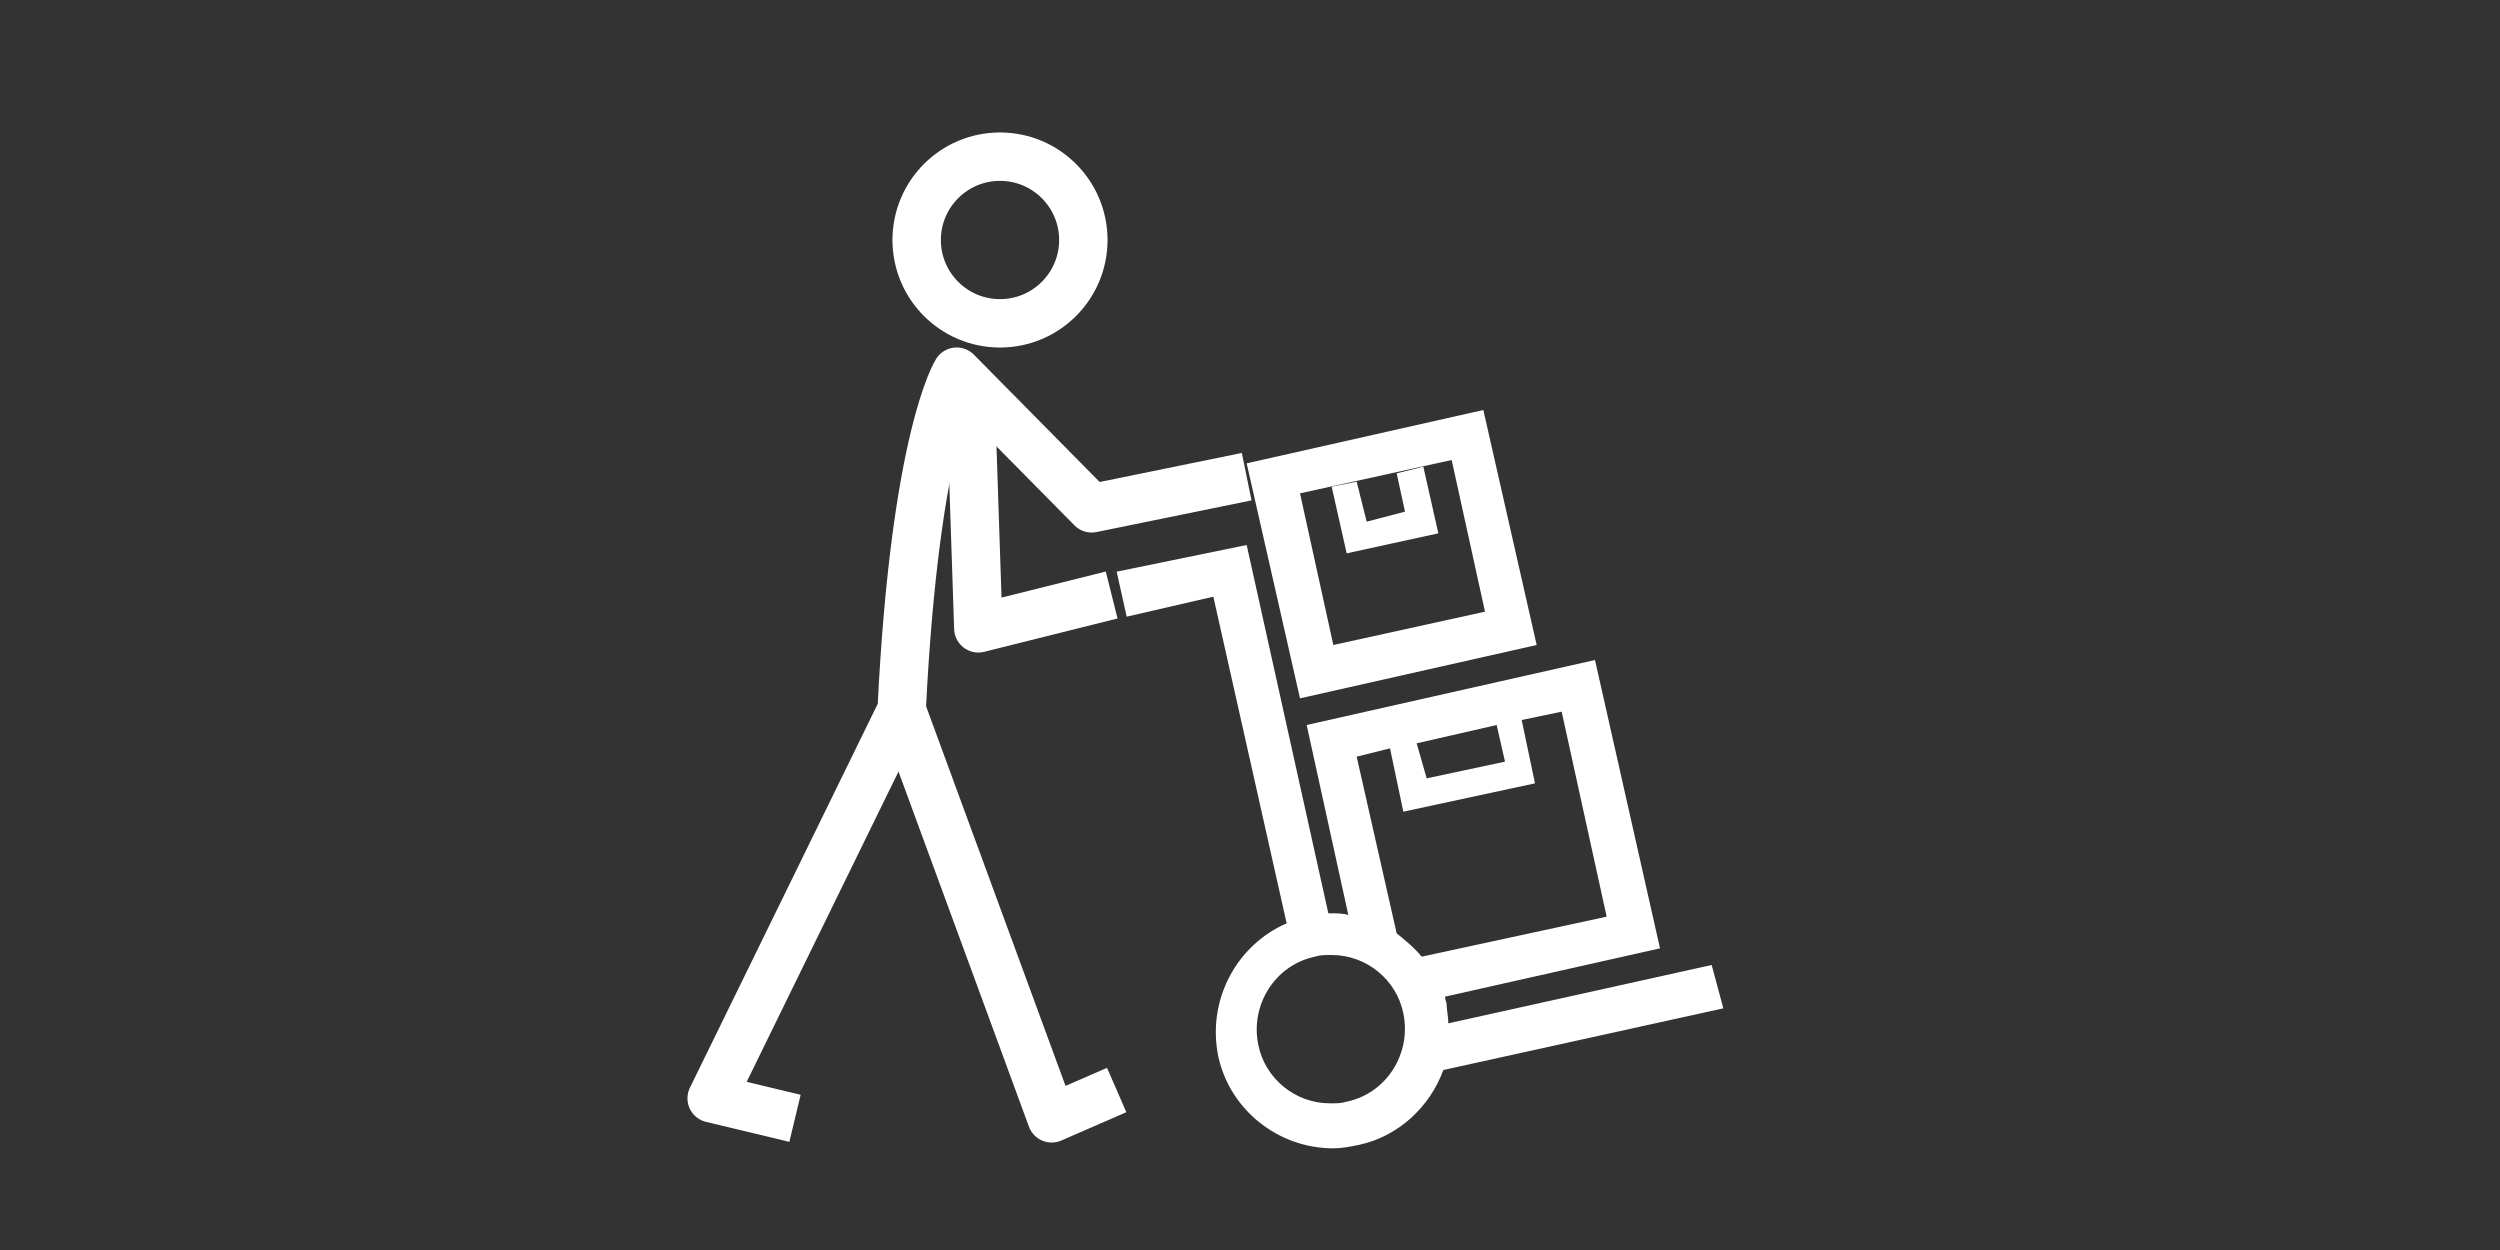
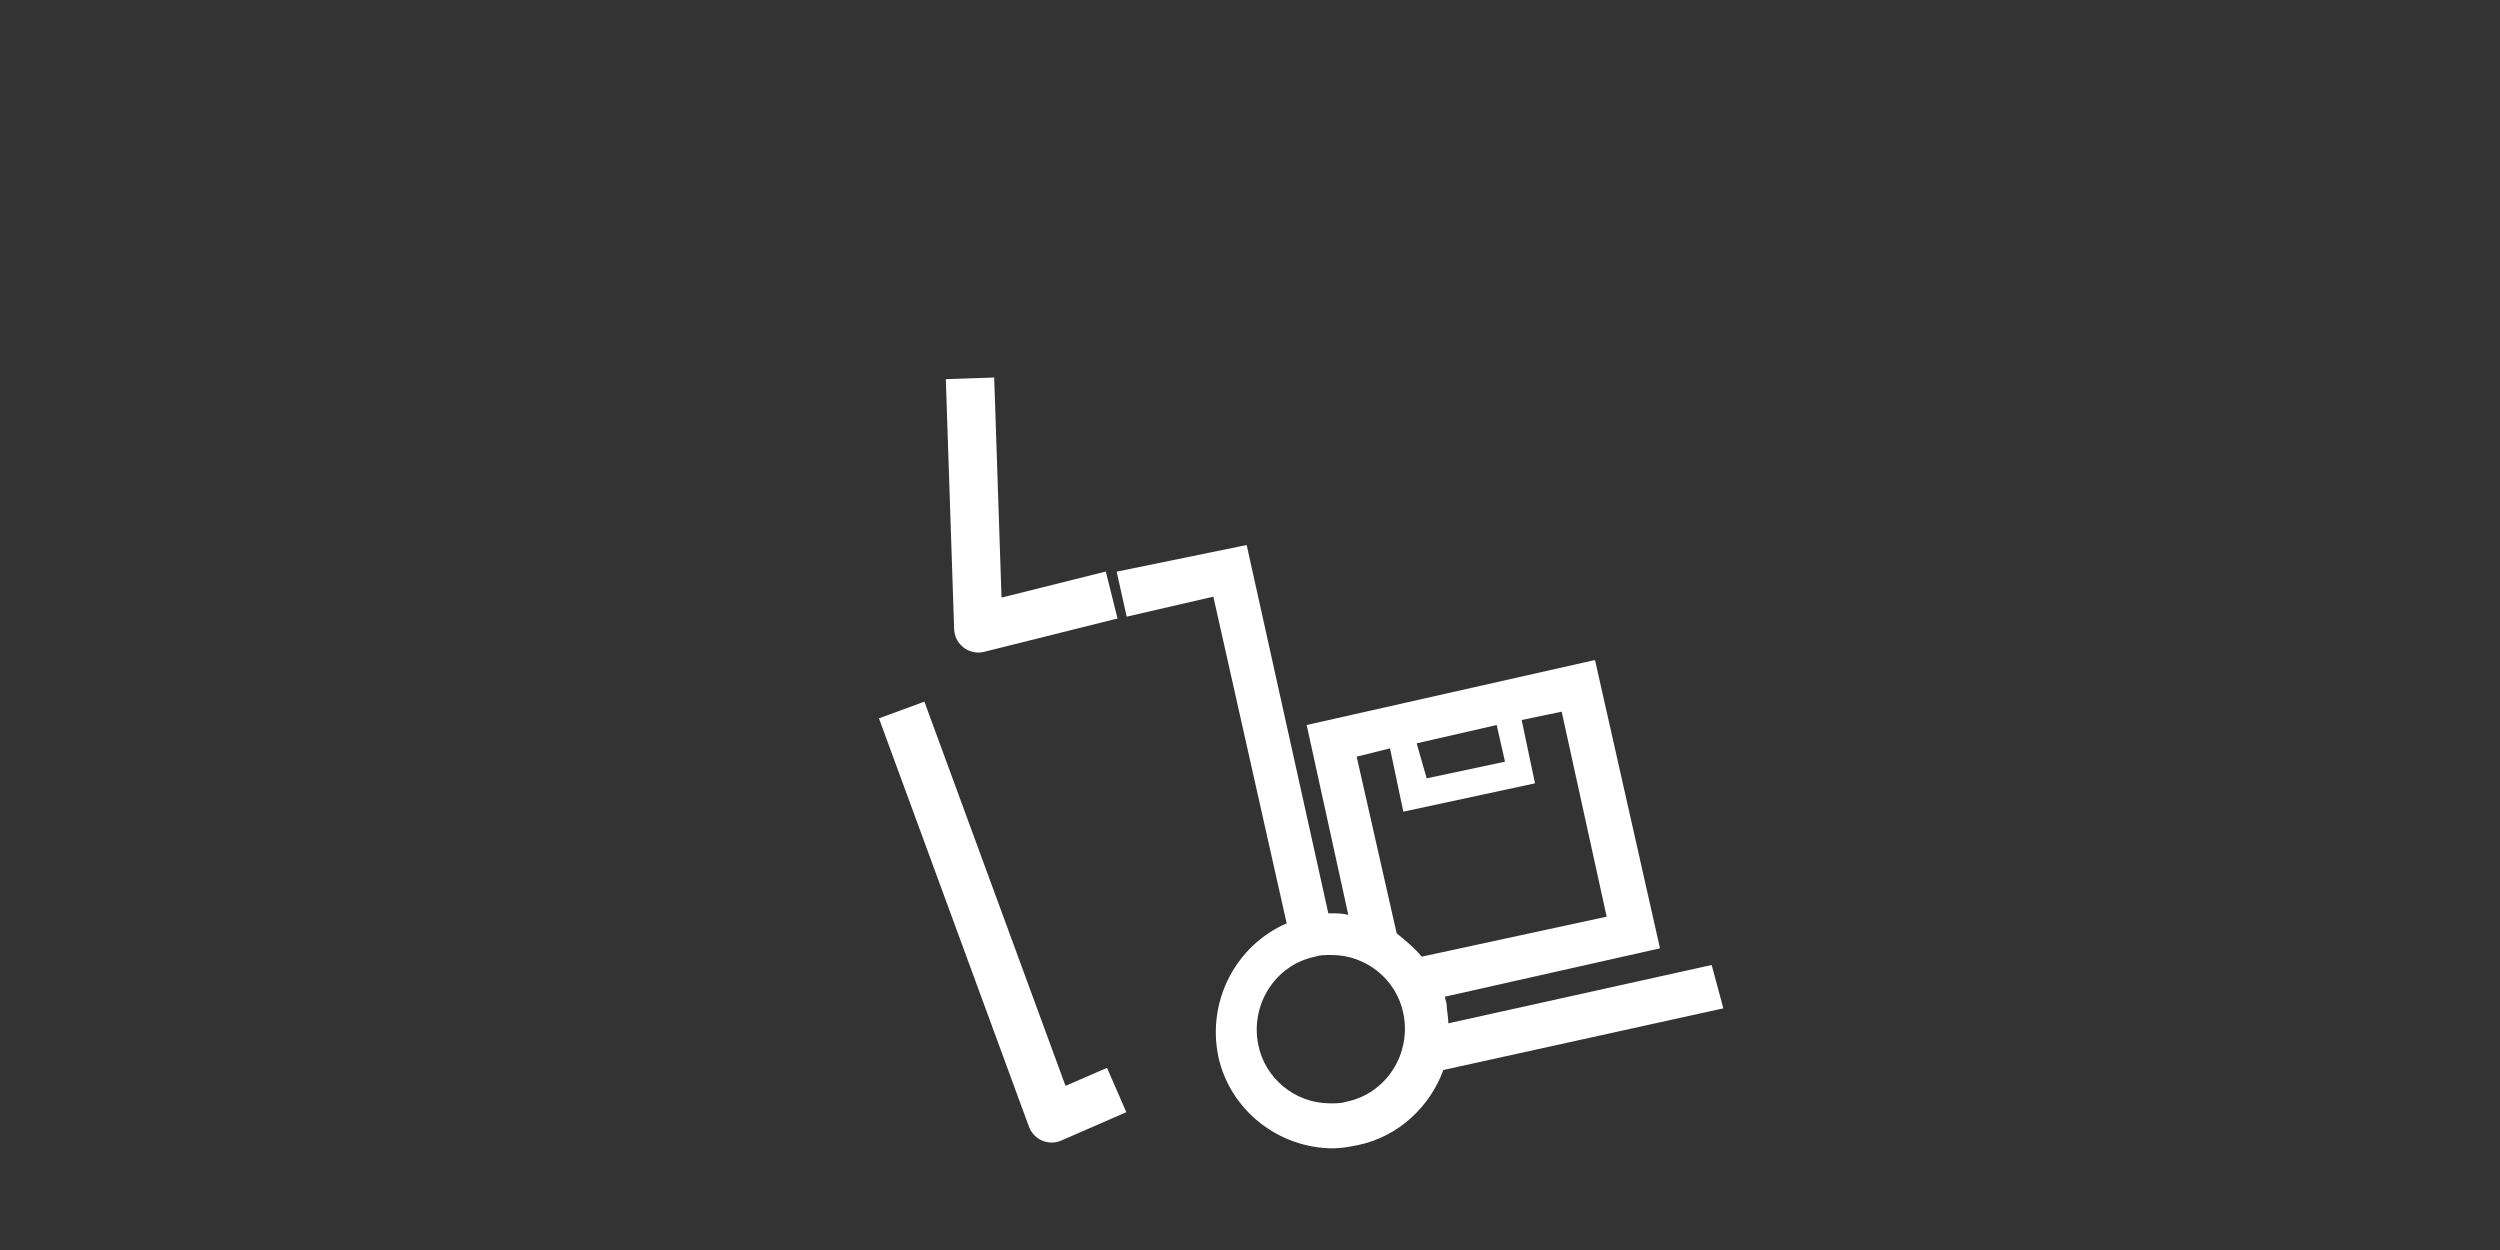
<svg xmlns="http://www.w3.org/2000/svg" version="1.1" id="Calque_11" x="0px" y="0px" viewBox="0 0 150 75" enable-background="new 0 0 150 75" xml:space="preserve">
  <rect x="0" y="0" width="150" height="75" fill="#333333" stroke="none" />
  <g>
-     <path fill="none" stroke="#FFFFFF" stroke-width="2.904" stroke-linejoin="round" stroke-miterlimit="10" d="M47.7,67.1l-5-1.2   l11.4-23.3c0.8-16.4,3.3-20.3,3.3-20.3l8.1,8.2l9.3-1.9" />
-     <circle fill="none" stroke="#FFFFFF" stroke-width="2.904" stroke-miterlimit="10" cx="60" cy="14.4" r="5" />
    <path fill="none" stroke="#FFFFFF" stroke-width="2.904" stroke-linejoin="round" stroke-miterlimit="10" d="M54.1,42.6l9,24.5   l3.9-1.7 M58.2,22.7l0.5,15l8-2" />
    <g>
-       <path fill="#FFFFFF" d="M92.2,38.7L89,24.6l-14.2,3.2L78,41.9L92.2,38.7z M87.1,27.6l2,9.1l-9.1,2l-2-9.1L87.1,27.6z" />
-       <polygon fill="#FFFFFF" points="86.3,32 85.4,28 83.8,28.4 84.3,30.7 82,31.3 81.4,28.9 79.9,29.2 80.8,33.2   " />
      <path fill="#FFFFFF" d="M102.7,57.9l-15.8,3.5c0-0.4-0.1-0.8-0.1-1.1c0-0.2-0.1-0.3-0.1-0.5l12.9-2.9l-3.9-17.3l-17.3,3.9    l2.5,11.4c-0.3-0.1-0.7-0.1-1-0.1c-0.1,0-0.2,0-0.2,0l-4.9-22.1l-7.8,1.6l0.6,2.7l5.2-1.2l4.4,19.6c-3,1.3-4.8,4.6-4.1,8    c0.7,3.2,3.6,5.5,6.9,5.5c0.5,0,1-0.1,1.5-0.2c2.4-0.5,4.3-2.3,5.1-4.5l16.8-3.7L102.7,57.9z M89.8,43.5l0.5,2.2l-4.7,1L85,44.6    L89.8,43.5z M80.8,66.1c-0.3,0.1-0.6,0.1-1,0.1c-2.1,0-3.9-1.5-4.3-3.5c-0.5-2.4,1-4.8,3.4-5.3c0.3-0.1,0.6-0.1,1-0.1    c2.1,0,3.9,1.5,4.3,3.5C84.7,63.2,83.2,65.6,80.8,66.1z M85.3,57.4c-0.4-0.5-1-1-1.5-1.4l-2.4-10.6l2-0.5l0.8,3.8l7.9-1.7    l-0.8-3.8l2.4-0.5l2.7,12.3L85.3,57.4z" />
    </g>
  </g>
</svg>